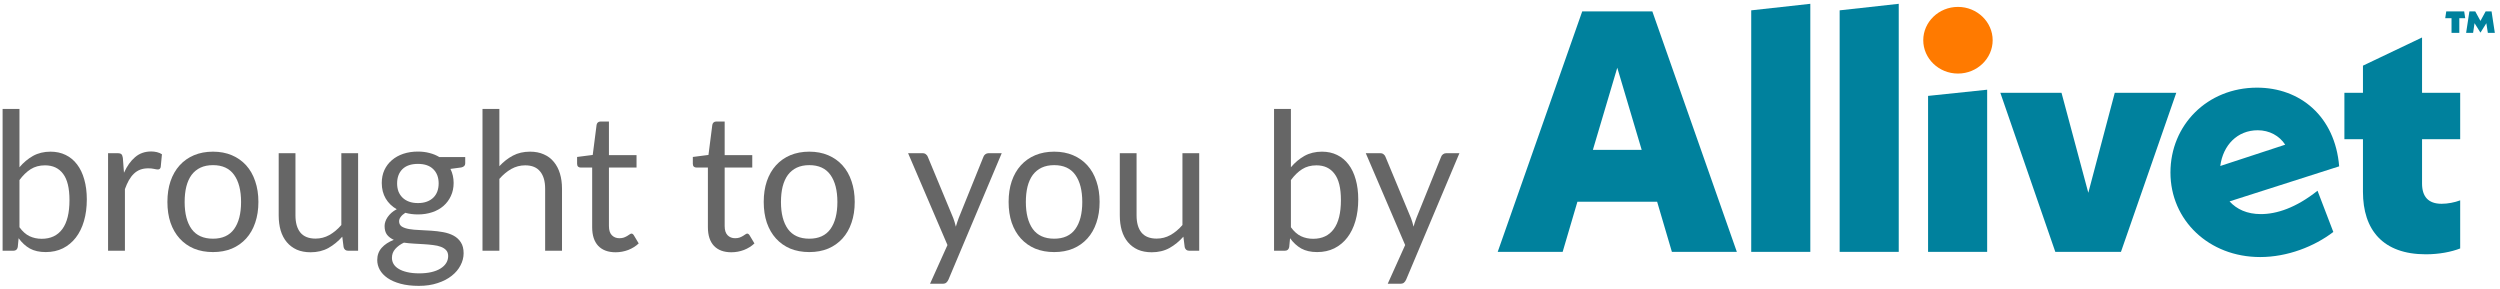
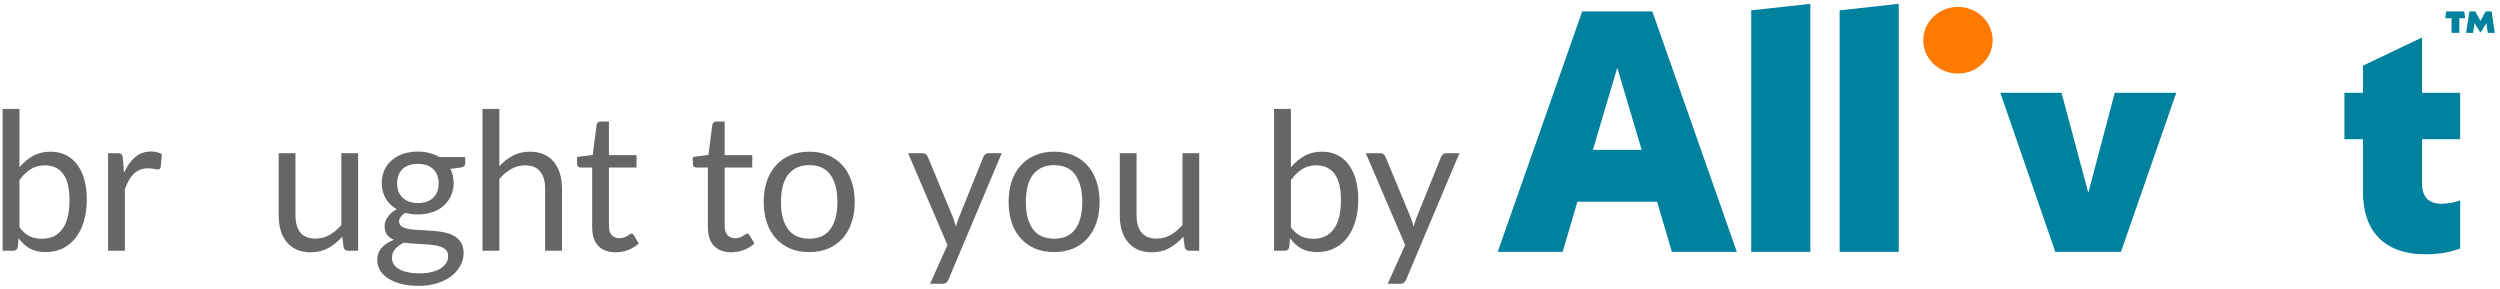
<svg xmlns="http://www.w3.org/2000/svg" width="1922" height="222" viewBox="0 0 1922 222" fill="none">
  <path d="M1285.36 193.655L1274 155.087H1212.72L1201.36 193.655H1151.43L1216.42 8.741H1270.31L1335.29 193.655H1285.36ZM1224.61 115.198H1262.12L1243.36 52.063L1224.61 115.198Z" fill="#00819D" />
  <path d="M1346.34 193.655V7.948L1391.77 2.929V193.655H1346.34Z" fill="#00819D" />
  <path d="M1414.32 193.655V7.948L1459.75 2.929V193.655H1414.32Z" fill="#00819D" />
-   <path d="M1482.3 193.655V73.725L1527.73 68.97V193.655H1482.3Z" fill="#00819D" />
  <path d="M1625.83 71.348H1673.12L1630.59 193.655H1580.13L1537.86 71.348H1584.89L1605.49 148.219L1625.83 71.348Z" fill="#00819D" />
-   <path d="M1738.12 164.599C1750.27 164.599 1765.06 159.844 1781.71 146.636L1793.86 178.336C1779.33 189.43 1758.72 197.619 1737.59 197.619C1698.23 197.619 1668.64 169.354 1668.64 132.635C1668.64 96.181 1696.91 67.387 1735.21 67.387C1768.23 67.387 1795.18 89.313 1798.35 127.88L1714.08 154.825C1719.63 160.901 1727.55 164.599 1738.12 164.599ZM1735.74 100.143C1720.15 100.143 1709.06 111.502 1706.95 127.616L1756.87 111.238C1752.38 104.37 1744.72 100.143 1735.74 100.143Z" fill="#00819D" />
  <path d="M1891.39 107.007H1862.07V141.085C1862.07 151.123 1866.83 156.67 1877.13 156.67C1881.88 156.67 1887.17 155.614 1891.39 154.029V191.011C1884.53 193.653 1875.28 195.502 1864.98 195.502C1831.96 195.502 1816.64 176.747 1816.64 147.424V107.007H1802.37V71.346H1816.64V50.477L1862.07 28.815V71.346H1891.39V107.007Z" fill="#00819D" />
  <path d="M1478.6 30.93C1478.6 44.931 1490.49 56.554 1505.28 56.554C1520.07 56.554 1531.96 44.931 1531.96 30.93C1531.96 16.93 1520.07 5.307 1505.28 5.307C1490.49 5.307 1478.6 16.93 1478.6 30.93Z" fill="#FF7A00" />
  <path d="M1894.46 8.741L1895.26 13.98H1890.72V25.251H1884.73V13.98H1879.89L1880.68 8.741H1894.46ZM1918.02 25.251H1912.65L1911.5 17.854L1906.97 25.075L1902.43 17.81L1901.33 25.251H1895.96L1898.47 8.741H1902.96L1906.97 16.093L1910.97 8.741H1915.51L1918.02 25.251Z" fill="#00819D" />
  <path d="M14.963 174.702C17.329 177.959 19.912 180.253 22.712 181.585C25.56 182.918 28.674 183.584 32.054 183.584C38.958 183.584 44.244 181.093 47.914 176.108C51.583 171.125 53.417 163.699 53.417 153.829C53.417 144.652 51.776 137.916 48.493 133.623C45.258 129.281 40.623 127.109 34.589 127.109C30.388 127.109 26.719 128.096 23.581 130.07C20.491 132.045 17.618 134.832 14.963 138.434V174.702ZM14.963 128.59C18.053 124.938 21.529 122.027 25.391 119.855C29.302 117.685 33.792 116.599 38.861 116.599C43.158 116.599 47.02 117.439 50.448 119.116C53.924 120.794 56.869 123.236 59.283 126.444C61.697 129.602 63.532 133.451 64.787 137.989C66.091 142.53 66.743 147.638 66.743 153.311C66.743 159.381 66.018 164.908 64.57 169.891C63.122 174.875 61.022 179.143 58.27 182.696C55.566 186.2 52.259 188.938 48.348 190.912C44.438 192.836 40.044 193.798 35.168 193.798C30.34 193.798 26.26 192.885 22.929 191.06C19.646 189.185 16.773 186.545 14.311 183.14L13.659 189.949C13.273 191.825 12.163 192.762 10.328 192.762H2V83.736H14.963V128.59Z" fill="#666666" />
  <path d="M95.316 132.81C97.633 127.679 100.482 123.682 103.861 120.82C107.241 117.908 111.369 116.453 116.245 116.453C117.79 116.453 119.262 116.626 120.662 116.971C122.111 117.316 123.39 117.859 124.501 118.599L123.559 128.444C123.269 129.677 122.545 130.294 121.386 130.294C120.711 130.294 119.721 130.146 118.418 129.85C117.114 129.553 115.641 129.406 114 129.406C111.683 129.406 109.606 129.752 107.772 130.441C105.986 131.133 104.368 132.169 102.92 133.551C101.52 134.883 100.24 136.56 99.082 138.583C97.971 140.558 96.957 142.828 96.04 145.393V192.763H83.077V117.785H90.464C91.864 117.785 92.83 118.057 93.36 118.599C93.891 119.142 94.253 120.079 94.447 121.411L95.316 132.81Z" fill="#666666" />
-   <path d="M163.754 116.596C169.113 116.596 173.941 117.51 178.238 119.335C182.535 121.161 186.204 123.752 189.245 127.107C192.287 130.463 194.604 134.534 196.198 139.32C197.839 144.057 198.66 149.361 198.66 155.233C198.66 161.154 197.839 166.484 196.198 171.221C194.604 175.958 192.287 180.004 189.245 183.36C186.204 186.715 182.535 189.306 178.238 191.131C173.941 192.908 169.113 193.796 163.754 193.796C158.347 193.796 153.471 192.908 149.125 191.131C144.829 189.306 141.159 186.715 138.118 183.36C135.076 180.004 132.735 175.958 131.093 171.221C129.499 166.484 128.704 161.154 128.704 155.233C128.704 149.361 129.499 144.057 131.093 139.32C132.735 134.534 135.076 130.463 138.118 127.107C141.159 123.752 144.829 121.161 149.125 119.335C153.471 117.51 158.347 116.596 163.754 116.596ZM163.754 183.507C170.995 183.507 176.403 181.04 179.976 176.106C183.548 171.122 185.335 164.189 185.335 155.307C185.335 146.376 183.548 139.419 179.976 134.435C176.403 129.451 170.995 126.959 163.754 126.959C160.084 126.959 156.875 127.601 154.123 128.884C151.419 130.167 149.149 132.017 147.315 134.435C145.528 136.853 144.177 139.838 143.26 143.39C142.39 146.894 141.956 150.867 141.956 155.307C141.956 164.189 143.743 171.122 147.315 176.106C150.935 181.04 156.416 183.507 163.754 183.507Z" fill="#666666" />
  <path d="M275.309 117.783V192.761H267.632C265.797 192.761 264.638 191.849 264.157 190.023L263.142 181.955C259.956 185.558 256.383 188.468 252.424 190.689C248.465 192.86 243.926 193.946 238.809 193.946C234.802 193.946 231.253 193.28 228.164 191.947C225.123 190.566 222.563 188.642 220.488 186.174C218.411 183.707 216.842 180.722 215.781 177.218C214.766 173.715 214.26 169.841 214.26 165.598V117.783H227.15V165.598C227.15 171.273 228.405 175.664 230.916 178.772C233.475 181.881 237.362 183.436 242.576 183.436C246.389 183.436 249.937 182.523 253.221 180.696C256.552 178.822 259.618 176.256 262.418 172.999V117.783H275.309Z" fill="#666666" />
  <path d="M321.306 156.124C323.913 156.124 326.206 155.753 328.186 155.013C330.165 154.273 331.83 153.237 333.182 151.904C334.535 150.572 335.548 148.993 336.224 147.167C336.9 145.293 337.238 143.245 337.238 141.024C337.238 136.435 335.862 132.784 333.11 130.07C330.407 127.356 326.471 125.999 321.306 125.999C316.092 125.999 312.109 127.356 309.357 130.07C306.653 132.784 305.301 136.435 305.301 141.024C305.301 143.245 305.64 145.293 306.315 147.167C307.039 148.993 308.077 150.572 309.43 151.904C310.781 153.237 312.447 154.273 314.426 155.013C316.405 155.753 318.699 156.124 321.306 156.124ZM344.552 196.833C344.552 195.007 344.045 193.527 343.031 192.392C342.018 191.257 340.642 190.369 338.904 189.726C337.214 189.086 335.234 188.642 332.965 188.394C330.696 188.099 328.282 187.876 325.723 187.729C323.212 187.58 320.654 187.432 318.047 187.285C315.44 187.136 312.929 186.89 310.515 186.544C307.812 187.828 305.591 189.456 303.853 191.429C302.163 193.354 301.318 195.624 301.318 198.239C301.318 199.917 301.729 201.471 302.549 202.902C303.418 204.382 304.722 205.64 306.46 206.677C308.198 207.762 310.37 208.601 312.977 209.193C315.633 209.835 318.747 210.156 322.319 210.156C325.796 210.156 328.909 209.835 331.661 209.193C334.413 208.552 336.731 207.639 338.614 206.455C340.546 205.27 342.018 203.864 343.031 202.235C344.045 200.608 344.552 198.806 344.552 196.833ZM357.661 120.744V125.628C357.661 127.257 356.646 128.293 354.618 128.737L346.29 129.848C347.932 133.105 348.753 136.707 348.753 140.654C348.753 144.306 348.052 147.637 346.652 150.646C345.3 153.607 343.417 156.149 341.003 158.27C338.59 160.392 335.693 162.02 332.313 163.155C328.934 164.29 325.265 164.857 321.306 164.857C317.879 164.857 314.643 164.439 311.601 163.599C310.057 164.586 308.874 165.647 308.053 166.781C307.232 167.868 306.822 168.977 306.822 170.112C306.822 171.889 307.522 173.246 308.922 174.183C310.37 175.072 312.253 175.713 314.571 176.108C316.888 176.503 319.519 176.749 322.464 176.848C325.458 176.947 328.499 177.119 331.589 177.366C334.727 177.564 337.769 177.934 340.714 178.476C343.707 179.019 346.362 179.908 348.68 181.141C350.997 182.375 352.856 184.077 354.257 186.248C355.704 188.42 356.429 191.233 356.429 194.686C356.429 197.894 355.633 201.002 354.039 204.012C352.495 207.022 350.249 209.686 347.304 212.006C344.359 214.374 340.738 216.25 336.441 217.631C332.193 219.062 327.389 219.778 322.03 219.778C316.671 219.778 311.988 219.235 307.981 218.149C303.973 217.064 300.642 215.608 297.987 213.782C295.331 211.957 293.328 209.835 291.976 207.417C290.673 205.048 290.021 202.557 290.021 199.941C290.021 196.24 291.155 193.107 293.424 190.541C295.693 187.975 298.808 185.928 302.766 184.398C300.594 183.411 298.856 182.103 297.552 180.475C296.297 178.798 295.669 176.552 295.669 173.739C295.669 172.654 295.862 171.544 296.249 170.409C296.635 169.224 297.214 168.065 297.987 166.93C298.808 165.746 299.797 164.635 300.956 163.599C302.114 162.563 303.467 161.65 305.011 160.861C301.391 158.788 298.566 156.05 296.539 152.645C294.511 149.191 293.497 145.194 293.497 140.654C293.497 137.002 294.173 133.697 295.524 130.736C296.925 127.726 298.856 125.184 301.318 123.112C303.78 120.99 306.701 119.363 310.081 118.227C313.509 117.092 317.25 116.524 321.306 116.524C324.492 116.524 327.462 116.895 330.213 117.635C332.965 118.326 335.476 119.363 337.745 120.744H357.661Z" fill="#666666" />
  <path d="M383.909 127.776C387.048 124.371 390.524 121.657 394.338 119.634C398.152 117.611 402.546 116.599 407.518 116.599C411.526 116.599 415.049 117.29 418.091 118.672C421.181 120.004 423.74 121.928 425.767 124.445C427.844 126.913 429.413 129.898 430.475 133.401C431.537 136.905 432.068 140.778 432.068 145.022V192.762H419.105V145.022C419.105 139.347 417.826 134.955 415.267 131.846C412.757 128.689 408.918 127.109 403.752 127.109C399.939 127.109 396.365 128.047 393.034 129.922C389.751 131.798 386.71 134.339 383.909 137.545V192.762H370.947V83.736H383.909V127.776Z" fill="#666666" />
  <path d="M473.291 193.946C467.498 193.946 463.033 192.293 459.894 188.987C456.804 185.681 455.26 180.919 455.26 174.702V128.812H446.425C445.652 128.812 445 128.589 444.469 128.145C443.938 127.652 443.673 126.912 443.673 125.925V120.67L455.695 119.115L458.663 95.948C458.808 95.208 459.122 94.616 459.605 94.172C460.135 93.679 460.812 93.432 461.633 93.432H468.15V119.264H489.369V128.812H468.15V173.814C468.15 176.972 468.898 179.316 470.396 180.845C471.891 182.375 473.823 183.139 476.189 183.139C477.541 183.139 478.699 182.967 479.665 182.621C480.679 182.227 481.548 181.807 482.272 181.363C482.996 180.919 483.599 180.524 484.082 180.178C484.614 179.784 485.071 179.587 485.458 179.587C486.135 179.587 486.738 180.006 487.269 180.845L491.035 187.137C488.814 189.258 486.135 190.936 482.996 192.169C479.857 193.354 476.622 193.946 473.291 193.946Z" fill="#666666" />
  <path d="M562.265 193.946C556.472 193.946 552.006 192.293 548.868 188.987C545.778 185.681 544.233 180.919 544.233 174.702V128.812H535.398C534.626 128.812 533.974 128.589 533.443 128.145C532.912 127.652 532.646 126.912 532.646 125.925V120.67L544.668 119.115L547.637 95.948C547.782 95.208 548.096 94.616 548.579 94.172C549.109 93.679 549.786 93.432 550.606 93.432H557.124V119.264H578.342V128.812H557.124V173.814C557.124 176.972 557.872 179.316 559.369 180.845C560.866 182.375 562.797 183.139 565.162 183.139C566.515 183.139 567.673 182.967 568.639 182.621C569.652 182.227 570.521 181.807 571.246 181.363C571.97 180.919 572.573 180.524 573.056 180.178C573.587 179.784 574.046 179.587 574.432 179.587C575.107 179.587 575.712 180.006 576.242 180.845L580.008 187.137C577.787 189.258 575.107 190.936 571.97 192.169C568.832 193.354 565.597 193.946 562.265 193.946Z" fill="#666666" />
  <path d="M622.204 116.596C627.563 116.596 632.39 117.51 636.687 119.335C640.984 121.161 644.653 123.752 647.695 127.107C650.736 130.463 653.054 134.534 654.647 139.32C656.289 144.057 657.11 149.361 657.11 155.233C657.11 161.154 656.289 166.484 654.647 171.221C653.054 175.958 650.736 180.004 647.695 183.36C644.653 186.715 640.984 189.306 636.687 191.131C632.39 192.908 627.563 193.796 622.204 193.796C616.796 193.796 611.92 192.908 607.575 191.131C603.278 189.306 599.608 186.715 596.567 183.36C593.526 180.004 591.184 175.958 589.543 171.221C587.949 166.484 587.153 161.154 587.153 155.233C587.153 149.361 587.949 144.057 589.543 139.32C591.184 134.534 593.526 130.463 596.567 127.107C599.608 123.752 603.278 121.161 607.575 119.335C611.92 117.51 616.796 116.596 622.204 116.596ZM622.204 183.507C629.445 183.507 634.852 181.04 638.426 176.106C641.998 171.122 643.785 164.189 643.785 155.307C643.785 146.376 641.998 139.419 638.426 134.435C634.852 129.451 629.445 126.959 622.204 126.959C618.534 126.959 615.323 127.601 612.571 128.884C609.868 130.167 607.599 132.017 605.764 134.435C603.977 136.853 602.626 139.838 601.708 143.39C600.84 146.894 600.405 150.867 600.405 155.307C600.405 164.189 602.192 171.122 605.764 176.106C609.385 181.04 614.865 183.507 622.204 183.507Z" fill="#666666" />
  <path d="M770.125 117.783L729.208 214.892C728.774 215.88 728.223 216.669 727.543 217.261C726.92 217.853 725.927 218.149 724.575 218.149H715.015L728.411 188.394L698.142 117.783H709.294C710.405 117.783 711.273 118.079 711.901 118.671C712.577 119.214 713.036 119.831 713.277 120.521L732.902 167.744C733.676 169.816 734.328 171.988 734.857 174.258C735.538 171.938 736.262 169.742 737.03 167.669L756.075 120.521C756.366 119.732 756.851 119.091 757.524 118.597C758.248 118.055 759.045 117.783 759.913 117.783H770.125Z" fill="#666666" />
  <path d="M810.474 116.596C815.833 116.596 820.663 117.51 824.957 119.335C829.259 121.161 832.923 123.752 835.965 127.107C839.006 130.463 841.324 134.534 842.917 139.32C844.56 144.057 845.38 149.361 845.38 155.233C845.38 161.154 844.56 166.484 842.917 171.221C841.324 175.958 839.006 180.004 835.965 183.36C832.923 186.715 829.259 189.306 824.957 191.131C820.663 192.908 815.833 193.796 810.474 193.796C805.071 193.796 800.19 192.908 795.845 191.131C791.551 189.306 787.878 186.715 784.837 183.36C781.796 180.004 779.457 175.958 777.812 171.221C776.219 166.484 775.423 161.154 775.423 155.233C775.423 149.361 776.219 144.057 777.812 139.32C779.457 134.534 781.796 130.463 784.837 127.107C787.878 123.752 791.551 121.161 795.845 119.335C800.19 117.51 805.071 116.596 810.474 116.596ZM810.474 183.507C817.715 183.507 823.124 181.04 826.696 176.106C830.272 171.122 832.054 164.189 832.054 155.307C832.054 146.376 830.272 139.419 826.696 134.435C823.124 129.451 817.715 126.959 810.474 126.959C806.809 126.959 803.594 127.601 800.842 128.884C798.141 130.167 795.874 132.017 794.034 134.435C792.253 136.853 790.899 139.838 789.978 143.39C789.11 146.894 788.675 150.867 788.675 155.307C788.675 164.189 790.464 171.122 794.034 176.106C797.655 181.04 803.137 183.507 810.474 183.507Z" fill="#666666" />
  <path d="M921.953 117.783V192.761H914.276C912.444 192.761 911.285 191.849 910.8 190.023L909.786 181.955C906.6 185.558 903.03 188.468 899.068 190.689C895.106 192.86 890.573 193.946 885.453 193.946C881.449 193.946 877.9 193.28 874.807 191.947C871.766 190.566 869.21 188.642 867.132 186.174C865.053 183.707 863.489 180.722 862.424 177.218C861.41 173.715 860.903 169.841 860.903 165.598V117.783H873.794V165.598C873.794 171.273 875.046 175.664 877.559 178.772C880.116 181.881 884.005 183.436 889.219 183.436C893.036 183.436 896.584 182.523 899.865 180.696C903.196 178.822 906.26 176.256 909.062 172.999V117.783H921.953Z" fill="#666666" />
  <path d="M992.448 174.702C994.809 177.959 997.403 180.253 1000.19 181.585C1003.05 182.918 1006.16 183.584 1009.54 183.584C1016.45 183.584 1021.73 181.093 1025.4 176.108C1029.07 171.125 1030.9 163.699 1030.9 153.829C1030.9 144.652 1029.27 137.916 1025.97 133.623C1022.75 129.281 1018.11 127.109 1012.07 127.109C1007.87 127.109 1004.21 128.096 1001.07 130.07C997.977 132.045 995.1 134.832 992.448 138.434V174.702ZM992.448 128.59C995.538 124.938 999.016 122.027 1002.87 119.855C1006.78 117.685 1011.27 116.599 1016.34 116.599C1020.65 116.599 1024.5 117.439 1027.93 119.116C1031.4 120.794 1034.36 123.236 1036.77 126.444C1039.19 129.602 1041.01 133.451 1042.27 137.989C1043.57 142.53 1044.22 147.638 1044.22 153.311C1044.22 159.381 1043.5 164.908 1042.05 169.891C1040.61 174.875 1038.51 179.143 1035.76 182.696C1033.06 186.2 1029.74 188.938 1025.83 190.912C1021.92 192.836 1017.53 193.798 1012.65 193.798C1007.83 193.798 1003.74 192.885 1000.42 191.06C997.131 189.185 994.255 186.545 991.796 183.14L991.145 189.949C990.757 191.825 989.649 192.762 987.812 192.762H979.485V83.736H992.448V128.59Z" fill="#666666" />
  <path d="M1122 117.783L1081.08 214.892C1080.64 215.88 1080.09 216.669 1079.41 217.261C1078.79 217.853 1077.79 218.149 1076.44 218.149H1066.88L1080.28 188.394L1050.01 117.783H1061.16C1062.27 117.783 1063.14 118.079 1063.77 118.671C1064.44 119.214 1064.91 119.831 1065.14 120.521L1084.77 167.744C1085.55 169.816 1086.2 171.988 1086.72 174.258C1087.39 171.938 1088.12 169.742 1088.9 167.669L1107.95 120.521C1108.24 119.732 1108.71 119.091 1109.39 118.597C1110.11 118.055 1110.91 117.783 1111.78 117.783H1122Z" fill="#666666" />
</svg>